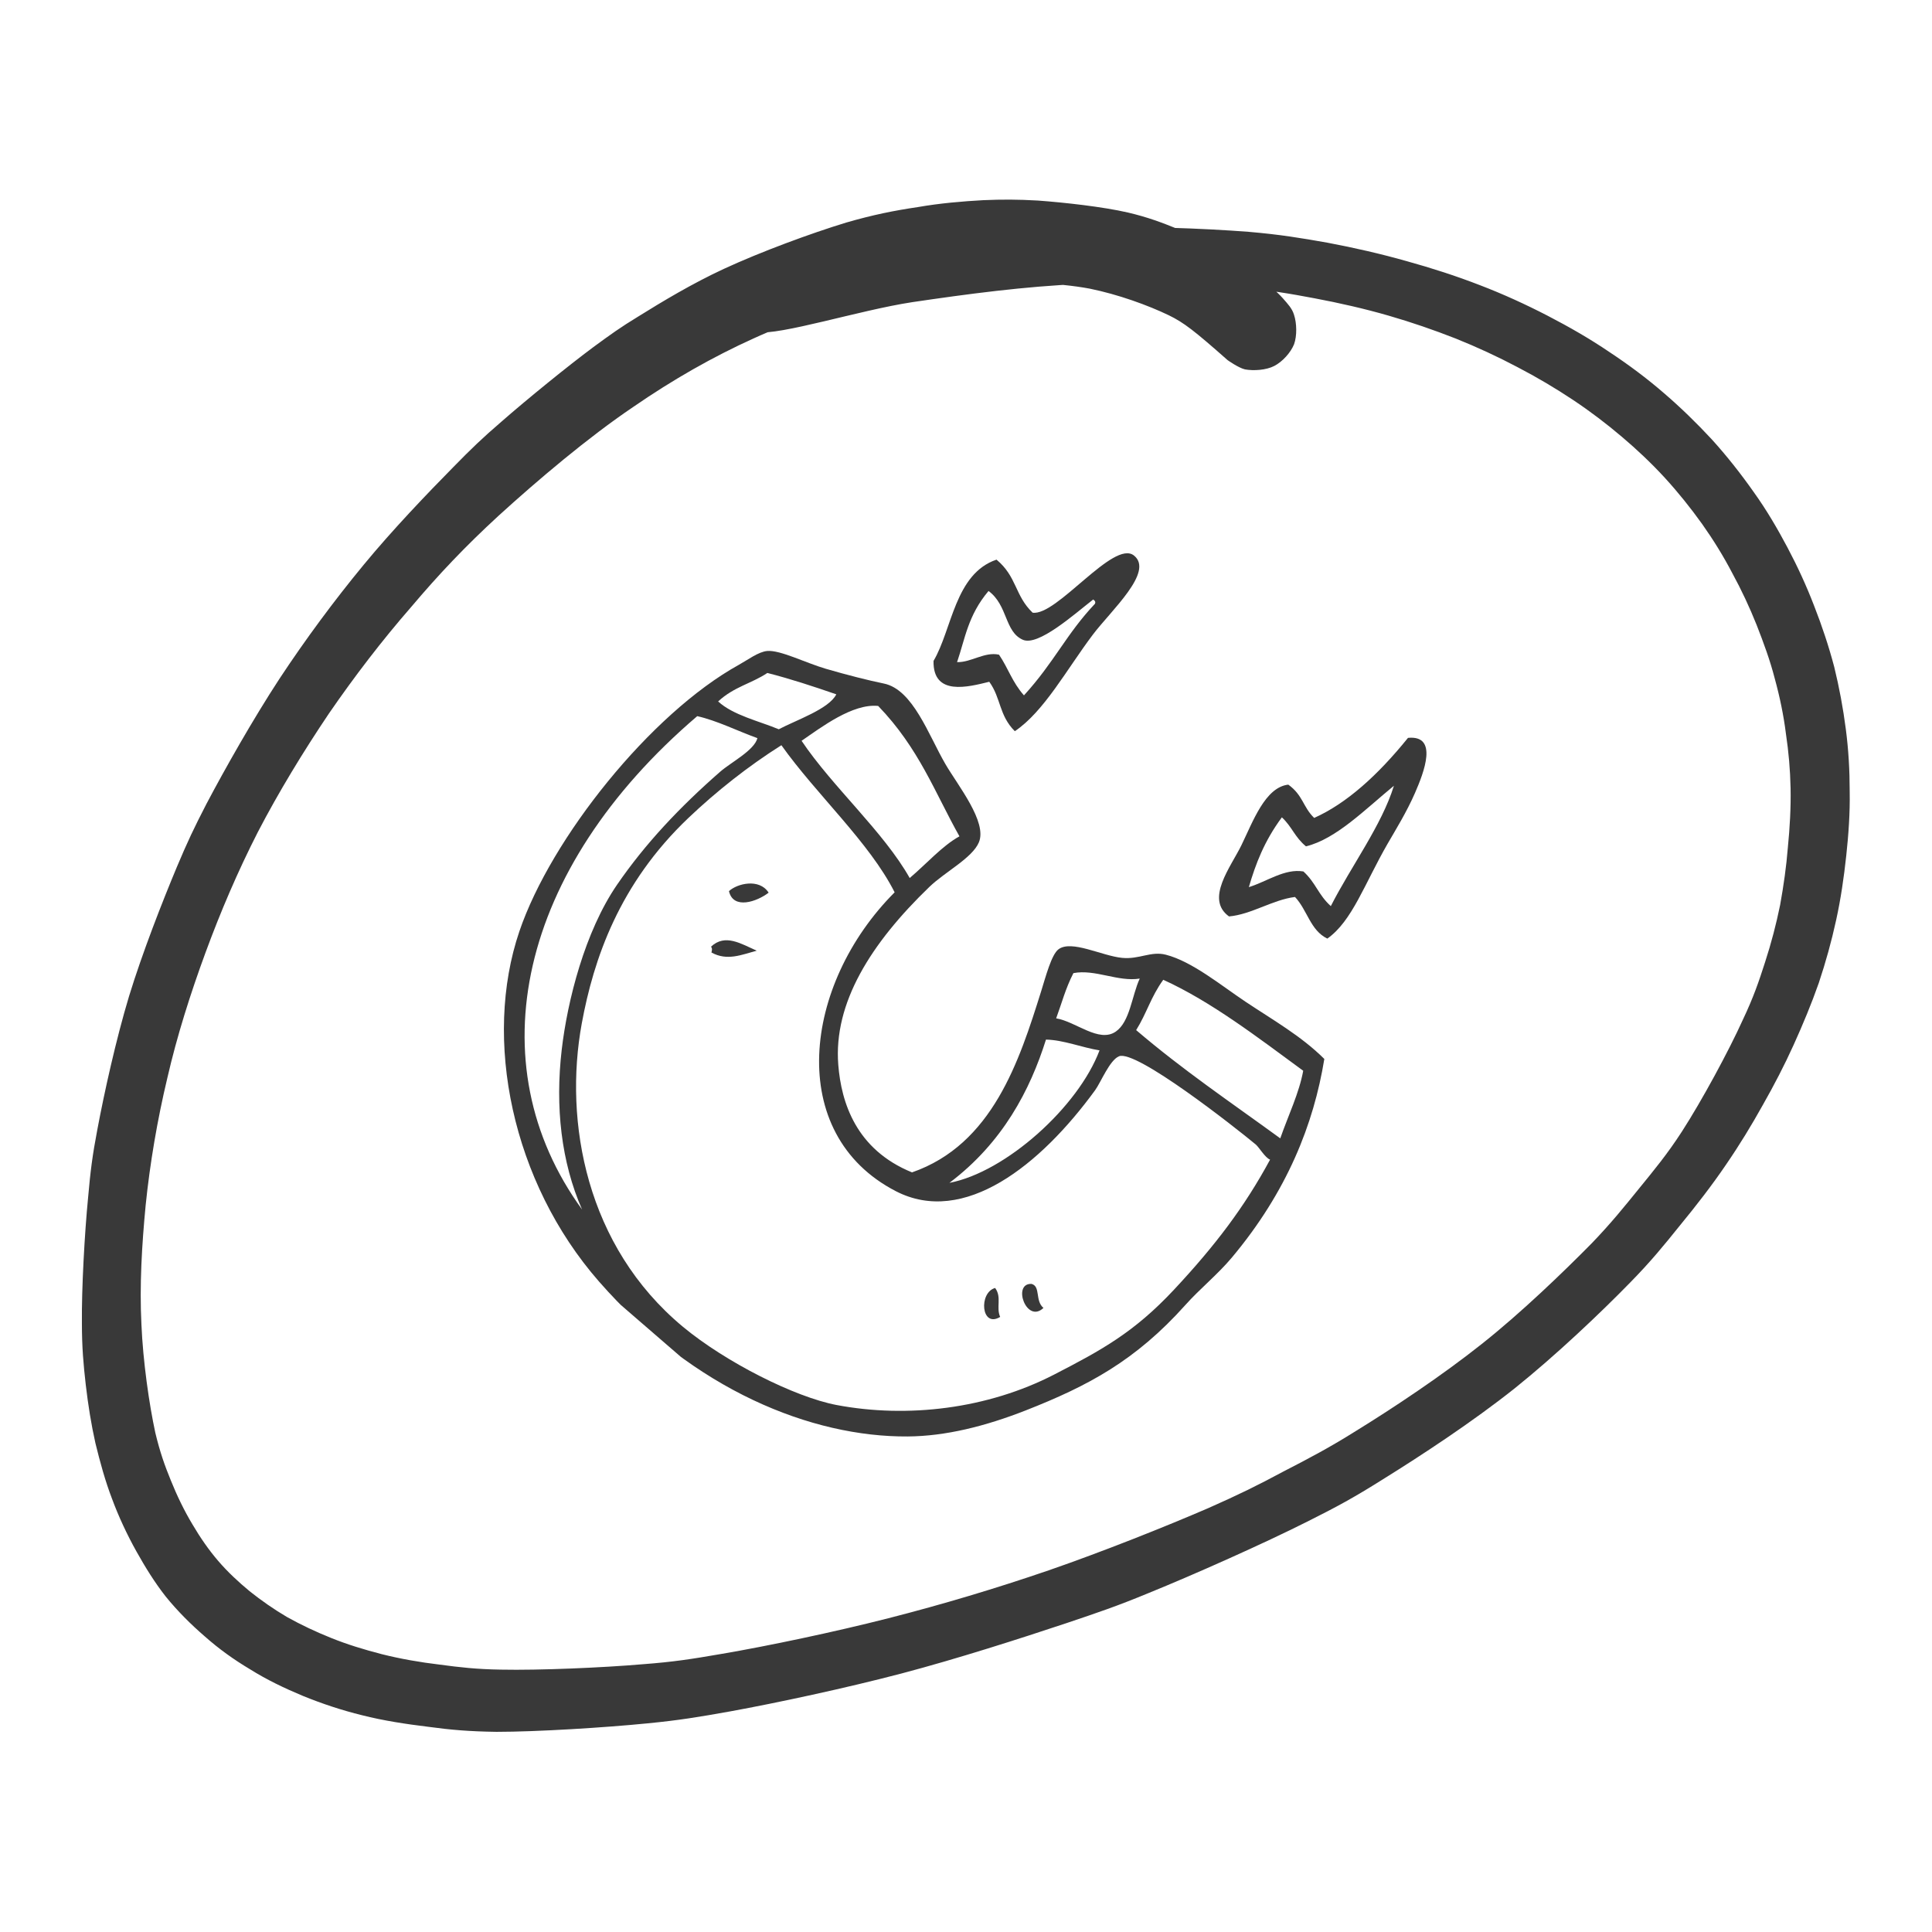
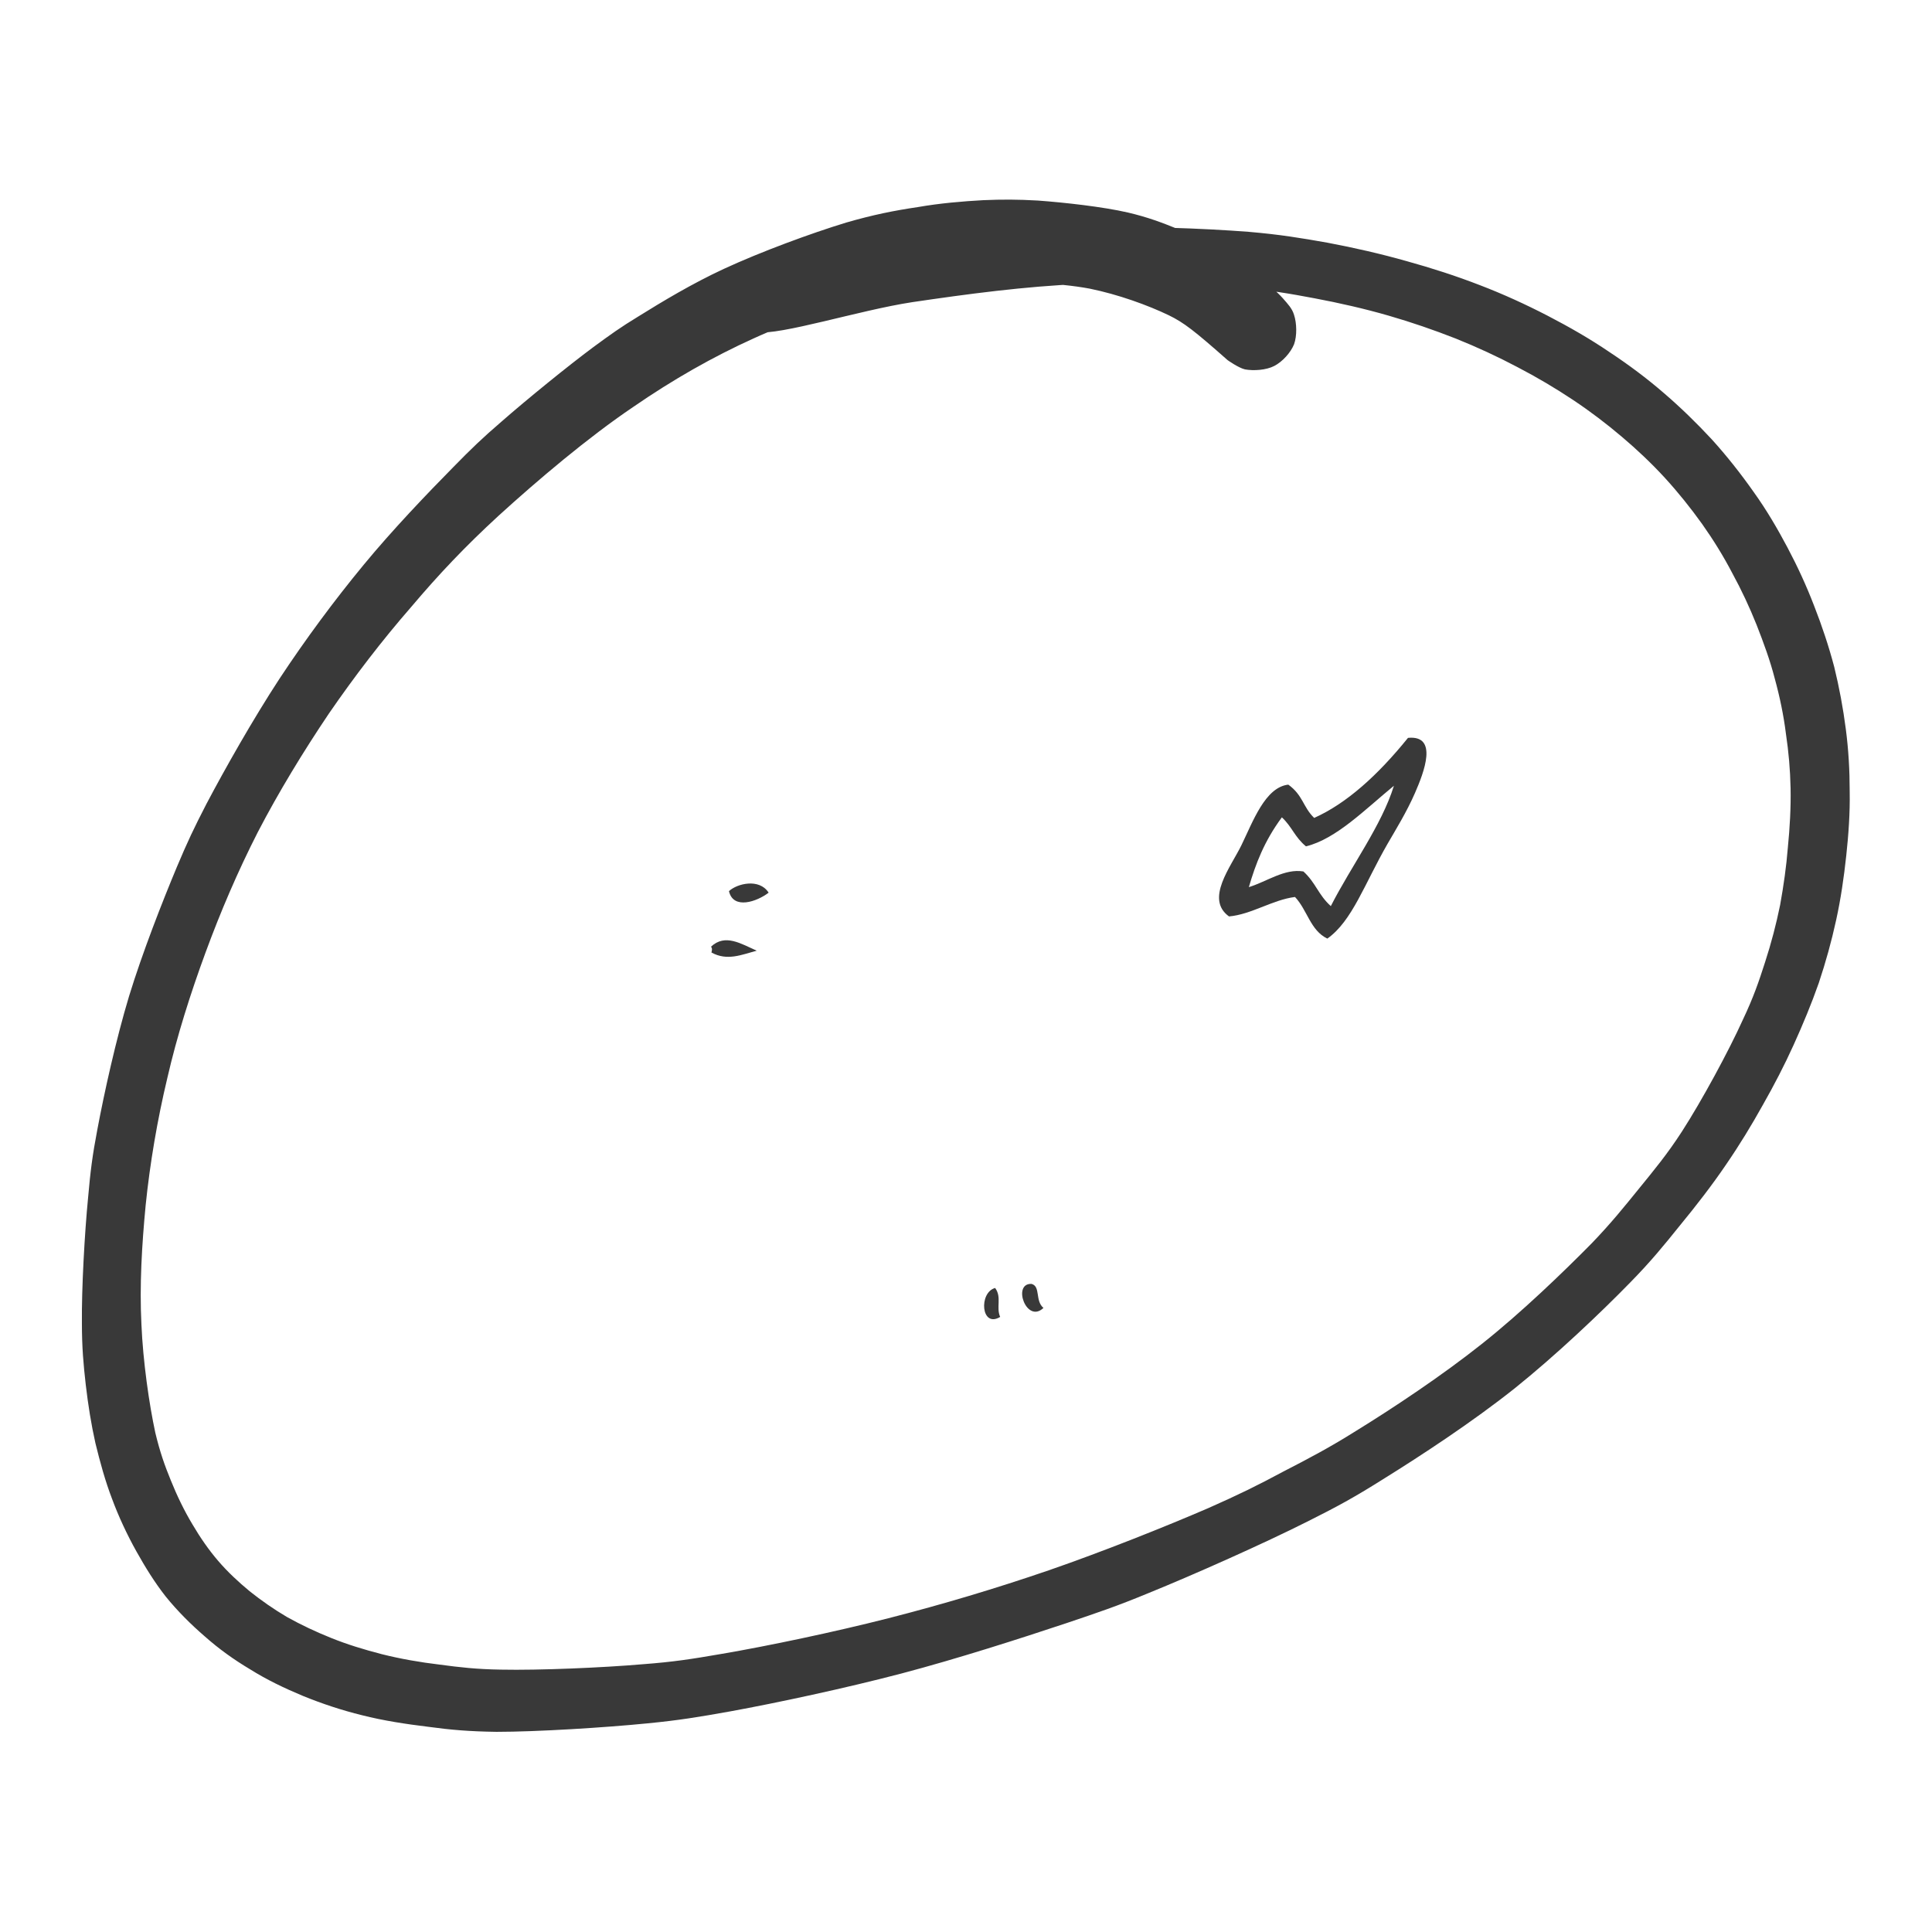
<svg xmlns="http://www.w3.org/2000/svg" width="500" zoomAndPan="magnify" viewBox="0 0 375 375" height="500" preserveAspectRatio="xMidYMid meet" version="1.0">
  <defs>
    <clipPath id="f1a1a349dd">
      <path d="M 15.148 38.098 L 359.637 38.098 L 359.637 336.156 L 15.148 336.156 Z M 15.148 38.098 " clip-rule="nonzero" />
    </clipPath>
    <clipPath id="a3b7dfd251">
      <path d="M 238.273 69.898 C 231.824 64.199 229.801 62.625 226.875 61.199 C 222.824 59.25 217.051 57.148 211.5 56.023 C 205.125 54.824 196.574 54.676 190.801 54.75 C 186.602 54.75 183.75 55.125 180 55.648 C 176.102 56.25 172.426 56.926 167.773 58.199 C 161.551 59.852 153.449 62.398 146.25 65.699 C 138.449 69.227 130.648 73.648 122.926 78.977 C 114.148 84.898 104.324 93.227 96.75 100.125 C 90.227 106.125 85.125 111.523 79.801 117.824 C 74.176 124.273 68.773 131.324 63.824 138.523 C 58.875 145.875 54.074 153.75 50.023 161.551 C 46.125 169.199 42.824 176.926 39.898 184.875 C 36.977 192.824 34.352 201.074 32.477 209.25 C 30.523 217.426 29.102 225.824 28.273 233.926 C 27.523 241.727 27.074 249.523 27.449 257.023 C 27.75 264.227 28.949 272.551 30.148 278.102 C 31.051 281.852 31.949 284.398 33.148 287.324 C 34.352 290.324 35.773 293.25 37.352 295.875 C 38.852 298.426 40.5 300.824 42.375 303 C 44.176 305.102 46.273 307.051 48.449 308.852 C 50.699 310.648 53.176 312.375 55.727 313.875 C 58.426 315.375 61.273 316.727 64.273 317.926 C 67.426 319.199 70.648 320.176 74.102 321.074 C 77.699 321.977 81.523 322.648 85.352 323.102 C 89.25 323.625 92.477 324 97.273 324.074 C 104.551 324.227 117 323.699 124.801 323.023 C 130.727 322.574 134.102 322.051 140.176 321 C 148.949 319.5 161.852 316.801 172.426 314.102 C 183 311.398 193.273 308.324 203.551 304.801 C 213.977 301.199 226.199 296.324 234.523 292.727 C 240.301 290.176 244.273 288.227 249 285.676 C 253.801 283.199 257.852 281.102 263.102 277.801 C 270.301 273.375 279.898 267 287.625 260.852 C 295.199 254.852 303.375 246.977 308.926 241.352 C 312.75 237.375 315.148 234.375 318.074 230.773 C 321 227.176 323.625 224.023 326.477 219.602 C 330.301 213.676 335.551 204 338.324 197.852 C 340.352 193.574 341.398 190.5 342.602 186.75 C 343.801 183.074 344.773 179.324 345.523 175.648 C 346.199 171.898 346.727 168.227 347.023 164.477 C 347.398 160.727 347.625 156.75 347.551 153 C 347.477 149.398 347.176 145.949 346.648 142.426 C 346.199 138.824 345.449 135.227 344.477 131.699 C 343.574 128.176 342.301 124.727 340.949 121.273 C 339.602 117.898 338.023 114.523 336.227 111.227 C 334.5 107.926 332.551 104.773 330.375 101.699 C 328.125 98.551 325.648 95.477 323.102 92.699 C 320.477 89.852 317.773 87.301 314.852 84.824 C 311.852 82.273 308.699 79.875 305.324 77.625 C 301.949 75.375 298.273 73.199 294.523 71.25 C 290.699 69.227 286.648 67.352 282.523 65.699 C 278.324 64.051 273.977 62.551 269.551 61.273 C 264.898 59.926 259.949 58.801 255.148 57.898 C 250.352 57 246.602 56.324 240.898 55.875 C 232.5 55.199 220.199 54.676 209.773 55.125 C 198.977 55.574 187.727 57.074 177.074 58.648 C 166.727 60.227 151.574 65.102 146.773 64.5 C 145.125 64.273 144.449 63.75 143.699 63 C 142.875 62.25 142.199 61.051 142.125 59.926 C 142.051 58.5 142.875 56.176 143.773 55.199 C 144.602 54.301 145.875 53.926 146.926 53.773 C 148.051 53.699 149.398 53.926 150.301 54.602 C 151.426 55.426 152.625 57.602 152.773 58.949 C 152.926 60.074 152.551 61.352 151.801 62.25 C 150.898 63.301 148.727 64.426 147.301 64.5 C 146.176 64.574 144.977 64.051 144.074 63.375 C 143.25 62.699 142.5 61.5 142.199 60.449 C 141.977 59.398 141.977 58.051 142.5 57.074 C 143.102 55.801 144.301 54.898 146.398 53.852 C 151.426 51.449 165.449 49.574 175.574 48 C 186.449 46.352 198.375 44.773 209.625 44.25 C 220.648 43.801 233.551 44.324 242.398 45 C 248.477 45.523 252.523 46.199 257.625 47.102 C 262.801 48.074 268.051 49.273 273.074 50.699 C 277.949 52.051 282.602 53.551 287.25 55.352 C 291.75 57.074 296.176 59.102 300.375 61.273 C 304.574 63.449 308.625 65.773 312.375 68.324 C 316.125 70.801 319.648 73.426 323.023 76.352 C 326.25 79.125 329.324 82.125 332.25 85.273 C 335.176 88.5 337.949 92.023 340.426 95.551 C 342.898 99 345 102.602 346.949 106.273 C 348.898 109.949 350.625 113.699 352.125 117.602 C 353.625 121.426 354.977 125.477 356.023 129.449 C 357 133.426 357.75 137.477 358.273 141.523 C 358.801 145.574 359.023 149.551 359.023 153.602 C 359.102 157.727 358.801 162 358.352 166.125 C 357.898 170.324 357.301 174.449 356.398 178.574 C 355.5 182.699 354.375 186.75 353.023 190.801 C 351.602 194.852 349.949 198.824 348.148 202.801 C 346.352 206.773 344.324 210.676 342.148 214.5 C 339.977 218.398 337.648 222.227 335.023 226.051 C 332.324 230.023 329.25 234 326.102 237.824 C 323.023 241.648 320.477 244.801 316.426 248.926 C 310.574 254.926 301.949 263.102 294 269.477 C 285.898 275.926 275.852 282.523 268.352 287.176 C 262.875 290.625 259.574 292.426 253.727 295.352 C 245.398 299.551 231.602 305.699 222.898 309.227 C 216.75 311.773 213.148 312.977 206.926 315.074 C 198.148 318 185.773 321.977 174.977 324.824 C 164.102 327.676 150.824 330.523 141.75 332.176 C 135.449 333.301 131.852 333.898 125.699 334.5 C 117.449 335.324 104.176 336.148 96.375 336.148 C 91.125 336.074 87.523 335.773 83.176 335.176 C 78.824 334.648 74.398 333.977 70.273 332.926 C 66.301 331.949 62.477 330.676 58.801 329.176 C 55.199 327.676 51.75 326.023 48.523 324 C 45.375 322.125 42.449 320.023 39.75 317.625 C 37.051 315.301 34.426 312.676 32.176 309.898 C 30 307.125 28.199 304.199 26.477 301.125 C 24.676 297.898 23.023 294.375 21.75 290.926 C 20.398 287.398 19.426 283.801 18.523 280.125 C 17.699 276.449 17.102 272.699 16.648 268.801 C 16.199 264.898 15.898 261.523 15.898 256.875 C 15.824 250.125 16.426 239.324 17.102 232.426 C 17.551 227.324 17.926 224.324 18.898 219.227 C 20.25 212.023 22.5 201.824 25.051 193.352 C 27.676 184.801 31.5 175.051 34.352 168.227 C 36.375 163.426 37.648 160.727 40.051 156.074 C 43.648 149.25 49.125 139.574 54.227 131.773 C 59.324 124.051 64.875 116.551 70.574 109.648 C 76.125 102.898 83.023 95.699 87.977 90.676 C 91.5 87.074 93.602 85.051 97.352 81.824 C 102.227 77.551 110.25 71.023 115.199 67.352 C 118.574 64.875 120.449 63.523 123.898 61.426 C 128.477 58.574 134.324 55.051 140.477 52.199 C 147.602 48.898 157.352 45.301 164.25 43.199 C 169.426 41.699 173.551 40.875 178.125 40.199 C 182.398 39.449 186.824 39.074 190.875 38.852 C 194.551 38.699 197.477 38.699 201.449 38.926 C 206.551 39.301 214.051 40.125 218.926 41.25 C 222.75 42.148 225.523 43.199 228.676 44.477 C 231.824 45.824 235.051 47.324 237.824 49.051 C 240.301 50.551 242.551 52.352 244.5 53.926 C 246.227 55.273 247.875 56.625 249 57.898 C 249.977 59.023 250.801 59.852 251.176 61.125 C 251.699 62.699 251.773 65.176 251.176 66.824 C 250.5 68.477 248.926 70.199 247.352 71.023 C 245.773 71.852 243.301 72 241.648 71.699 C 240.375 71.398 238.273 69.898 238.273 69.898 " clip-rule="nonzero" />
    </clipPath>
    <clipPath id="536871a424">
      <path d="M 236 143 L 277 143 L 277 183 L 236 183 Z M 236 143 " clip-rule="nonzero" />
    </clipPath>
    <clipPath id="a746281fb4">
      <path d="M 191.387 66.707 L 306.547 166.293 L 183.906 308.121 L 68.742 208.535 Z M 191.387 66.707 " clip-rule="nonzero" />
    </clipPath>
    <clipPath id="69f7df922d">
      <path d="M 191.387 66.707 L 306.547 166.293 L 183.906 308.121 L 68.742 208.535 Z M 191.387 66.707 " clip-rule="nonzero" />
    </clipPath>
    <clipPath id="5f8f26de03">
-       <path d="M 181 107 L 222 107 L 222 142 L 181 142 Z M 181 107 " clip-rule="nonzero" />
-     </clipPath>
+       </clipPath>
    <clipPath id="148814a081">
      <path d="M 191.387 66.707 L 306.547 166.293 L 183.906 308.121 L 68.742 208.535 Z M 191.387 66.707 " clip-rule="nonzero" />
    </clipPath>
    <clipPath id="8f0446fb38">
      <path d="M 191.387 66.707 L 306.547 166.293 L 183.906 308.121 L 68.742 208.535 Z M 191.387 66.707 " clip-rule="nonzero" />
    </clipPath>
    <clipPath id="1d98290eaf">
-       <path d="M 97 126 L 258 126 L 258 279 L 97 279 Z M 97 126 " clip-rule="nonzero" />
-     </clipPath>
+       </clipPath>
    <clipPath id="93ceb2efdd">
      <path d="M 191.387 66.707 L 306.547 166.293 L 183.906 308.121 L 68.742 208.535 Z M 191.387 66.707 " clip-rule="nonzero" />
    </clipPath>
    <clipPath id="4dfed428f9">
      <path d="M 191.387 66.707 L 306.547 166.293 L 183.906 308.121 L 68.742 208.535 Z M 191.387 66.707 " clip-rule="nonzero" />
    </clipPath>
    <clipPath id="767d0af9ed">
      <path d="M 150.887 113.555 L 265.949 213.051 L 183.605 308.273 L 68.543 208.777 Z M 150.887 113.555 " clip-rule="nonzero" />
    </clipPath>
    <clipPath id="0c4edd3817">
      <path d="M 141 171 L 150 171 L 150 176 L 141 176 Z M 141 171 " clip-rule="nonzero" />
    </clipPath>
    <clipPath id="5831612961">
      <path d="M 191.387 66.707 L 306.547 166.293 L 183.906 308.121 L 68.742 208.535 Z M 191.387 66.707 " clip-rule="nonzero" />
    </clipPath>
    <clipPath id="b780ccd5ab">
      <path d="M 191.387 66.707 L 306.547 166.293 L 183.906 308.121 L 68.742 208.535 Z M 191.387 66.707 " clip-rule="nonzero" />
    </clipPath>
    <clipPath id="6c231bb349">
      <path d="M 138 182 L 147 182 L 147 186 L 138 186 Z M 138 182 " clip-rule="nonzero" />
    </clipPath>
    <clipPath id="1e3375699c">
      <path d="M 191.387 66.707 L 306.547 166.293 L 183.906 308.121 L 68.742 208.535 Z M 191.387 66.707 " clip-rule="nonzero" />
    </clipPath>
    <clipPath id="9e9b06a64b">
      <path d="M 191.387 66.707 L 306.547 166.293 L 183.906 308.121 L 68.742 208.535 Z M 191.387 66.707 " clip-rule="nonzero" />
    </clipPath>
    <clipPath id="2e82f7b614">
      <path d="M 198 249 L 203 249 L 203 255 L 198 255 Z M 198 249 " clip-rule="nonzero" />
    </clipPath>
    <clipPath id="e380a26a85">
      <path d="M 191.387 66.707 L 306.547 166.293 L 183.906 308.121 L 68.742 208.535 Z M 191.387 66.707 " clip-rule="nonzero" />
    </clipPath>
    <clipPath id="51cd76f338">
      <path d="M 191.387 66.707 L 306.547 166.293 L 183.906 308.121 L 68.742 208.535 Z M 191.387 66.707 " clip-rule="nonzero" />
    </clipPath>
    <clipPath id="641695bbe2">
      <path d="M 191 249 L 195 249 L 195 257 L 191 257 Z M 191 249 " clip-rule="nonzero" />
    </clipPath>
    <clipPath id="c599789ab7">
      <path d="M 191.387 66.707 L 306.547 166.293 L 183.906 308.121 L 68.742 208.535 Z M 191.387 66.707 " clip-rule="nonzero" />
    </clipPath>
    <clipPath id="fe6c3d6d0b">
      <path d="M 191.387 66.707 L 306.547 166.293 L 183.906 308.121 L 68.742 208.535 Z M 191.387 66.707 " clip-rule="nonzero" />
    </clipPath>
  </defs>
  <g clip-path="url(#f1a1a349dd)">
    <g clip-path="url(#a3b7dfd251)">
      <path fill="#393939" d="M 12.898 35.852 L 361.883 35.852 L 361.883 339.148 L 12.898 339.148 Z M 12.898 35.852 " fill-opacity="1" fill-rule="nonzero" />
    </g>
  </g>
  <g clip-path="url(#536871a424)">
    <g clip-path="url(#a746281fb4)">
      <g clip-path="url(#69f7df922d)">
        <path fill="#393939" d="M 253.488 164.277 C 251.277 162.449 250.797 160.492 248.812 158.645 C 245.391 163.254 243.699 167.738 242.402 172.191 C 245.926 171.102 249.344 168.551 252.988 169.148 C 255.398 171.344 255.871 173.684 258.312 175.875 C 262.273 168.098 268.199 160.176 270.555 152.52 C 264.918 157.137 259.359 162.844 253.488 164.277 Z M 257.633 182.18 C 254.332 180.594 253.773 176.668 251.359 174.102 C 247.035 174.637 242.883 177.5 238.551 177.879 C 233.871 174.508 238.883 168.309 240.961 164.051 C 243.188 159.484 245.562 152.805 250.059 152.297 C 252.926 154.367 252.891 156.641 255.082 158.758 C 261.328 155.965 267.379 150.535 273.293 143.219 C 279.207 142.648 276.41 149.879 274.641 153.93 C 273.016 157.648 270.93 161.004 269.375 163.695 C 264.875 171.484 262.465 178.789 257.633 182.18 " fill-opacity="1" fill-rule="evenodd" />
      </g>
    </g>
  </g>
  <g clip-path="url(#5f8f26de03)">
    <g clip-path="url(#148814a081)">
      <g clip-path="url(#8f0446fb38)">
        <path fill="#393939" d="M 198.535 124.18 C 194.965 122.609 195.656 117.512 191.875 114.707 C 187.867 119.457 187.332 123.949 185.766 128.52 C 188.52 128.59 191.113 126.453 193.91 127.074 C 195.691 129.695 196.465 132.387 198.75 134.973 C 204.664 128.496 206.965 123.074 212.531 117.191 C 212.672 116.898 212.582 116.617 212.188 116.363 C 208.531 119.203 201.527 125.492 198.535 124.18 Z M 196.977 141.926 C 193.875 138.832 194.312 135.484 192.016 132.332 C 187.945 133.332 181.055 135.18 181.199 128.281 C 184.805 122.195 185.32 111.375 193.422 108.625 C 197.406 111.938 196.945 115.574 200.43 118.922 C 205.121 119.629 216.148 104.672 220.102 107.828 C 224.055 110.977 215.672 118.477 212.113 123.195 C 207.055 129.906 202.656 138.109 196.977 141.926 " fill-opacity="1" fill-rule="evenodd" />
      </g>
    </g>
  </g>
  <g clip-path="url(#1d98290eaf)">
    <g clip-path="url(#93ceb2efdd)">
      <g clip-path="url(#4dfed428f9)">
        <g clip-path="url(#767d0af9ed)">
          <path fill="#393939" d="M 213.418 203.875 C 209.961 203.316 206.445 201.855 203.023 201.785 C 199.945 211.559 194.645 221.785 184.281 229.594 C 195.242 227.492 209.309 214.824 213.418 203.875 Z M 135.332 139.004 C 100.609 168.672 92.363 206.418 112.98 234.766 C 108.918 225.547 107.746 214.797 109.027 203.766 C 110.137 194.227 113.52 180.82 119.785 171.703 C 125.223 163.785 131.922 156.66 139.809 149.773 C 141.879 147.965 146.395 145.66 147.016 143.273 C 143.125 141.871 139.188 139.875 135.332 139.004 Z M 243.75 222.152 C 239.676 218.766 220.48 203.664 217.199 205.023 C 215.371 205.781 213.664 210.098 212.555 211.617 C 201.977 226.141 187.113 238.055 173.871 231.203 C 152.383 220.086 155.797 191.086 173.648 173.199 C 168.75 163.504 158.453 154.203 151.668 144.645 C 145.199 148.734 139.07 153.586 133.633 158.75 C 120.176 171.539 115.223 186.16 112.922 198.648 C 109.414 217.727 113.77 241.922 132.551 257.523 C 140.832 264.398 154.285 271.176 162.379 272.711 C 176.145 275.316 191.664 273.477 204.613 266.801 C 213.777 262.074 220.121 258.625 227.875 250.324 C 235.906 241.734 241.582 234.219 246.523 225.082 C 245.586 224.754 244.359 222.656 243.75 222.152 Z M 208.348 188.883 C 206.82 191.836 206.082 194.738 205 197.66 C 208.824 198.285 213.293 202.48 216.566 200.234 C 219.34 198.328 219.688 193.238 221.223 189.941 C 217.008 190.621 212.555 188.07 208.348 188.883 Z M 148.945 130.621 C 145.777 132.723 142.5 133.277 139.391 136.148 C 142.266 138.816 147.422 139.988 151.16 141.551 C 154.555 139.754 160.898 137.621 162.328 134.77 C 157.855 133.223 153.387 131.754 148.945 130.621 Z M 170.453 137.023 C 165.48 136.52 159.395 141.18 155.586 143.789 C 161.594 152.742 171.484 161.41 176.574 170.426 C 179.793 167.699 182.945 164.121 186.23 162.332 C 181.457 153.859 178.406 145.266 170.453 137.023 Z M 225.789 190.176 C 223.387 193.48 222.578 196.668 220.527 199.945 C 229.699 207.77 238.699 213.816 248.5 220.953 C 250.023 216.578 252.168 212.156 252.953 207.832 C 244.133 201.363 235.094 194.406 225.789 190.176 Z M 257.051 205.543 C 254.992 218.168 249.855 231.262 239.09 244.105 C 236.336 247.391 232.949 250.094 230.086 253.293 C 220.406 264.105 211.203 269 199.145 273.738 C 191.238 276.848 183.5 278.766 176.188 278.816 C 157.543 278.945 134.711 269.82 116.27 248.75 C 99.355 229.418 93.699 201.68 100.816 180.758 C 106.957 162.707 126.254 138.527 143.426 129.031 C 145.152 128.074 147.215 126.504 148.918 126.355 C 151.434 126.137 156.367 128.66 160.262 129.801 C 164.449 131.023 168.66 132.086 171.562 132.676 C 177.211 133.832 180.234 142.691 183.504 148.309 C 185.93 152.473 191.648 159.523 190.008 163.48 C 188.738 166.543 183.414 169.23 180.398 172.141 C 169.047 183.082 161.746 194.668 162.711 206.699 C 163.293 213.969 166.133 223.125 177.023 227.559 C 192.629 222.137 197.848 205.926 202.066 192.469 C 202.988 189.527 204.086 185.285 205.453 184.258 C 207.973 182.367 213.883 185.543 217.801 185.922 C 221.137 186.246 223.391 184.562 226.289 185.309 C 231.387 186.617 236.98 191.246 241.742 194.426 C 247.027 197.957 252.551 201.062 257.051 205.543 " fill-opacity="1" fill-rule="evenodd" />
        </g>
      </g>
    </g>
  </g>
  <g clip-path="url(#0c4edd3817)">
    <g clip-path="url(#5831612961)">
      <g clip-path="url(#b780ccd5ab)">
        <path fill="#393939" d="M 149.191 173.266 C 146.938 175.008 142.324 176.617 141.492 172.969 C 143.07 171.496 147.375 170.426 149.191 173.266 " fill-opacity="1" fill-rule="evenodd" />
      </g>
    </g>
  </g>
  <g clip-path="url(#6c231bb349)">
    <g clip-path="url(#1e3375699c)">
      <g clip-path="url(#9e9b06a64b)">
        <path fill="#393939" d="M 146.879 184.527 C 144 185.293 141.152 186.582 138.09 184.879 C 138.191 184.492 138.293 184.105 138.008 183.75 C 140.758 181.164 143.844 183.195 146.879 184.527 " fill-opacity="1" fill-rule="evenodd" />
      </g>
    </g>
  </g>
  <g clip-path="url(#2e82f7b614)">
    <g clip-path="url(#e380a26a85)">
      <g clip-path="url(#51cd76f338)">
        <path fill="#393939" d="M 202.535 253.867 C 199.258 257.016 196.414 249.055 200.207 249.203 C 202.027 249.664 200.859 252.48 202.535 253.867 " fill-opacity="1" fill-rule="evenodd" />
      </g>
    </g>
  </g>
  <g clip-path="url(#641695bbe2)">
    <g clip-path="url(#c599789ab7)">
      <g clip-path="url(#fe6c3d6d0b)">
        <path fill="#393939" d="M 193.156 249.996 C 194.492 251.797 193.301 253.777 194.133 255.613 C 190.41 257.859 189.941 250.859 193.156 249.996 " fill-opacity="1" fill-rule="evenodd" />
      </g>
    </g>
  </g>
</svg>